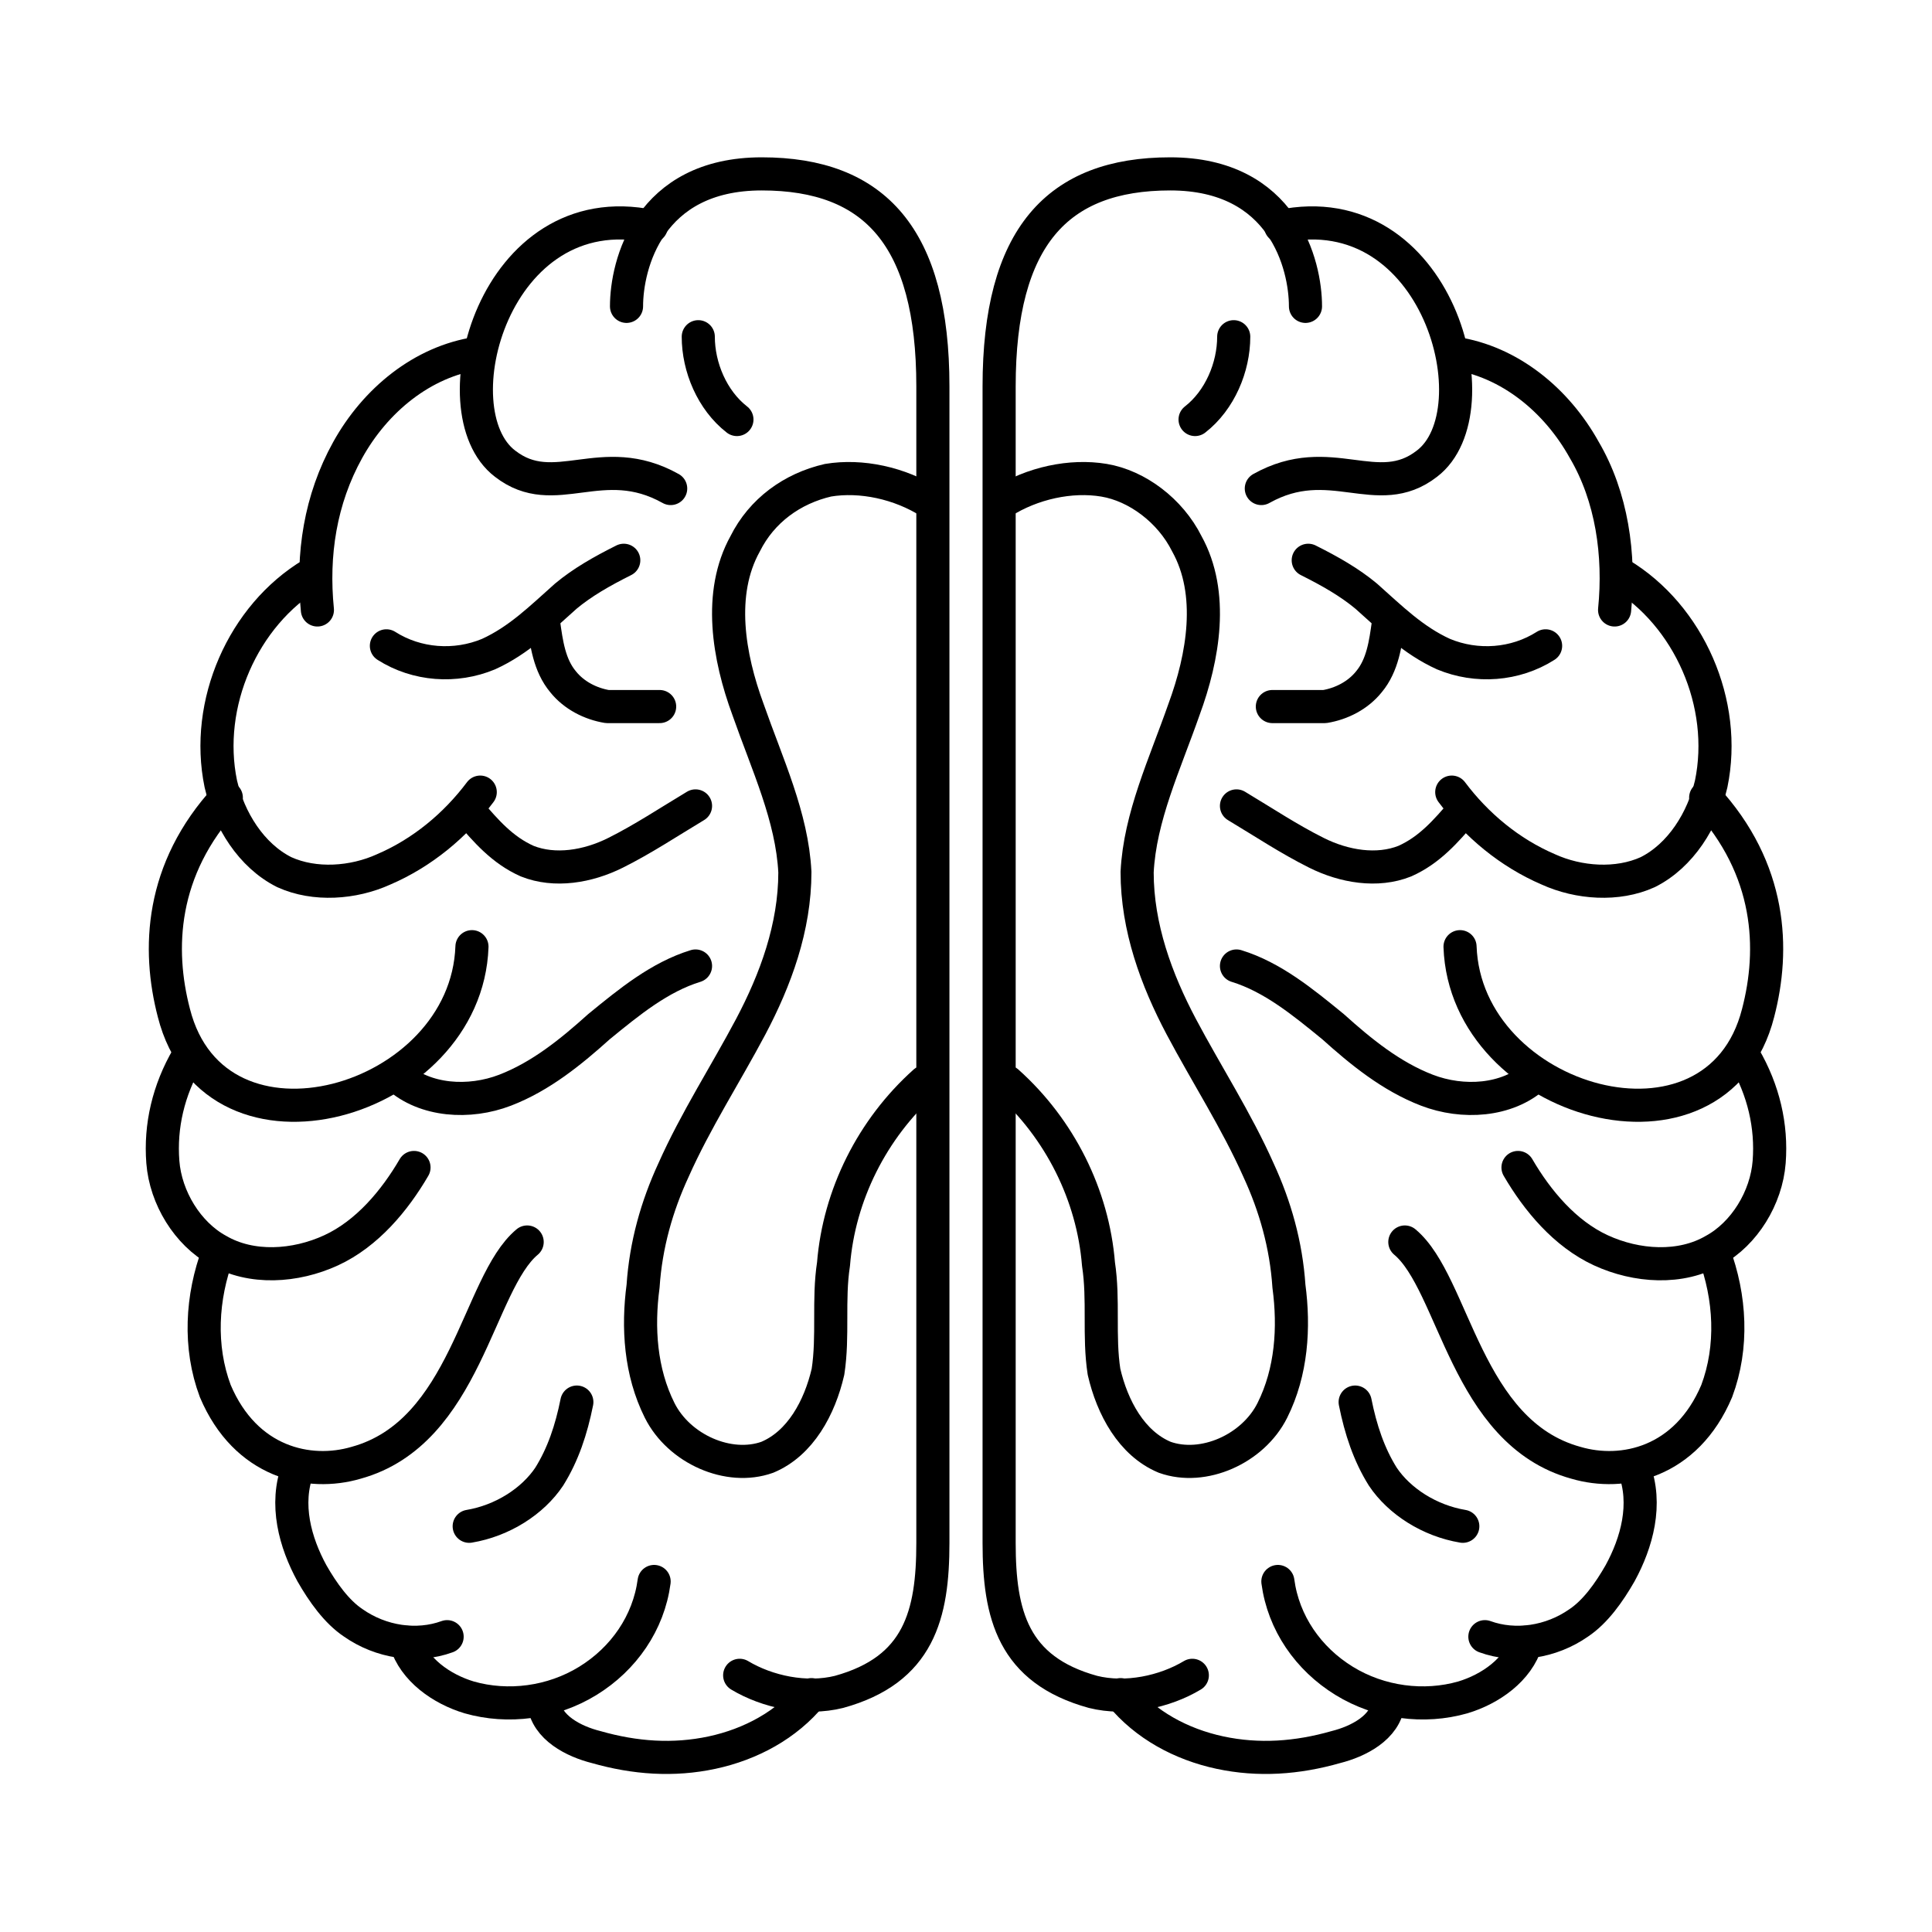
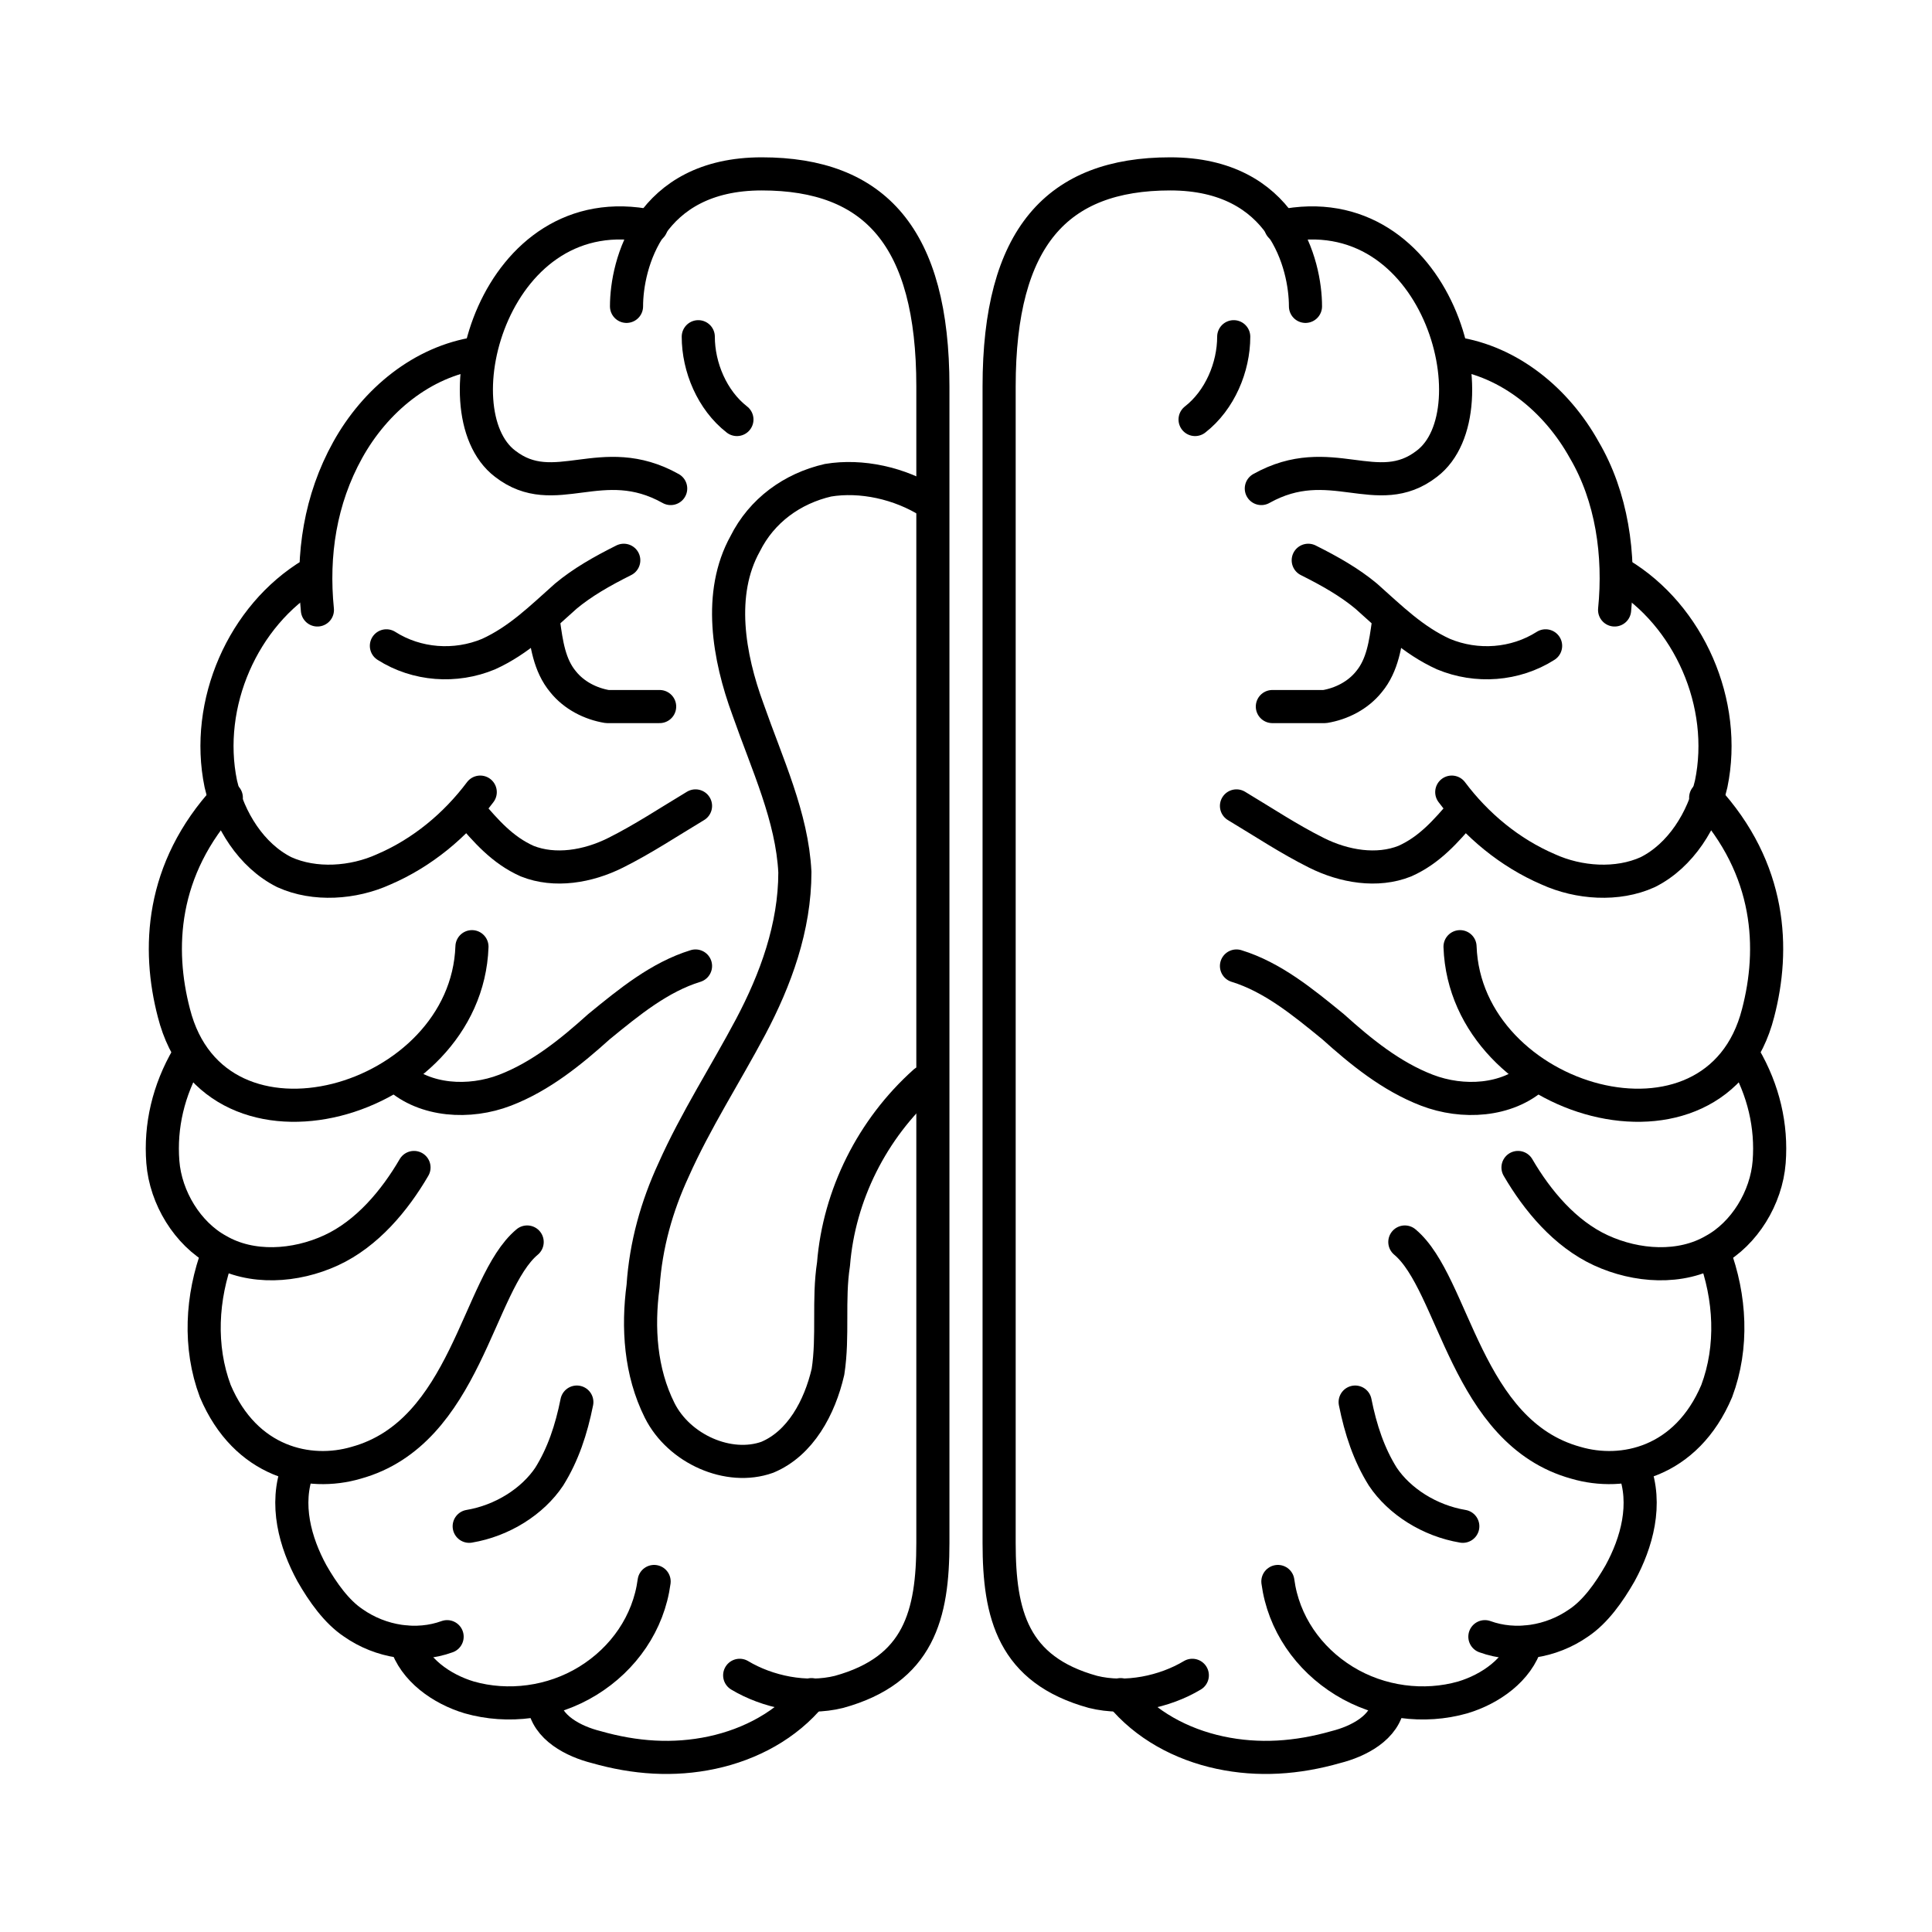
<svg xmlns="http://www.w3.org/2000/svg" id="Layer_1" version="1.1" viewBox="0 0 70 70">
  <defs>
    <style>
      .st0 {
        fill: none;
        stroke: #000;
        stroke-linecap: round;
        stroke-linejoin: round;
        stroke-width: 1.2px;
      }
    </style>
  </defs>
  <g>
    <path class="st0" d="M47.3,11.1c0-1.5-.8-4.8-4.9-4.8s-6.2,2.3-6.2,7.7c0,0,0,42,0,41.9,0,2.6.5,4.6,3.4,5.4,1.2.3,2.6,0,3.6-.6" />
    <path class="st0" d="M46.4,8.2c5.7-1.2,7.8,6.7,5.3,8.6-1.8,1.4-3.5-.5-6,.9" />
    <path class="st0" d="M43.3,15.2c.9-.7,1.4-1.9,1.4-3" />
    <path class="st0" d="M52.7,12.8c2,.3,3.7,1.7,4.7,3.5,1,1.7,1.3,3.8,1.1,5.8" />
    <path class="st0" d="M58.7,20.8c2.5,1.5,3.9,4.7,3.3,7.6-.3,1.3-1.1,2.6-2.3,3.2-1.1.5-2.5.4-3.6-.1-1.4-.6-2.6-1.6-3.5-2.8" />
    <path class="st0" d="M52.9,34.3c.2,5.7,9.3,8.3,10.8,2.4.6-2.3.5-5.2-1.9-7.8" />
    <path class="st0" d="M63.2,38.3c.7,1.2,1,2.5.9,3.8s-.9,2.6-2,3.2c-1.2.7-2.8.6-4.1,0s-2.3-1.8-3-3" />
    <path class="st0" d="M50.9,45c1.8,1.5,2.2,6.9,6.2,8,1.7.5,4,0,5.1-2.6.6-1.6.5-3.4-.1-5" />
    <path class="st0" d="M53.8,59.3c1.1.4,2.4.2,3.4-.5.6-.4,1.1-1.1,1.5-1.8.6-1.1,1-2.5.5-3.8" />
    <path class="st0" d="M55.3,59.5c-.3,1-1.3,1.7-2.3,2-1.4.4-3,.2-4.3-.6-1.3-.8-2.2-2.1-2.4-3.6" />
    <path class="st0" d="M50.3,61.7c-.1.9-1.1,1.4-1.9,1.6-1.4.4-2.8.5-4.2.2-1.4-.3-2.7-1-3.6-2.1" />
    <path class="st0" d="M53,55.3c-1.2-.2-2.3-.9-2.9-1.8-.5-.8-.8-1.7-1-2.7" />
    <path class="st0" d="M55.6,39c-1,.9-2.6,1-3.9.5-1.3-.5-2.4-1.4-3.4-2.3-1.1-.9-2.2-1.8-3.5-2.2" />
    <path class="st0" d="M53,29.4c-.6.7-1.2,1.4-2.1,1.8-1,.4-2.2.2-3.2-.3-1-.5-1.9-1.1-2.9-1.7" />
    <path class="st0" d="M56,23.4c-1.1.7-2.5.8-3.7.3-1.1-.5-1.9-1.3-2.8-2.1-.6-.5-1.3-.9-2.1-1.3" />
    <path class="st0" d="M46.1,25.6c.6,0,1.3,0,1.9,0,.6-.1,1.2-.4,1.6-.9.5-.6.6-1.4.7-2.1" />
-     <path class="st0" d="M36.3,18.2c1.1-.7,2.5-1,3.7-.8s2.4,1.1,3,2.3c1,1.8.6,4.1-.1,6-.7,2-1.6,3.9-1.7,5.9,0,2,.7,3.9,1.6,5.6.9,1.7,2,3.4,2.8,5.2.6,1.3,1,2.7,1.1,4.2.2,1.5.1,3.1-.6,4.5s-2.5,2.2-3.9,1.7c-1.2-.5-1.9-1.8-2.2-3.1-.2-1.3,0-2.6-.2-3.9-.2-2.5-1.4-4.9-3.3-6.6" />
  </g>
  <g>
    <path class="st0" d="M22.7,11.1c0-1.5.8-4.8,4.9-4.8s6.2,2.3,6.2,7.7c0,0,0,42,0,41.9,0,2.6-.5,4.6-3.4,5.4-1.2.3-2.6,0-3.6-.6" />
    <path class="st0" d="M23.6,8.2c-5.7-1.2-7.8,6.7-5.3,8.6,1.8,1.4,3.5-.5,6,.9" />
    <path class="st0" d="M26.7,15.2c-.9-.7-1.4-1.9-1.4-3" />
    <path class="st0" d="M17.3,12.8c-2,.3-3.7,1.7-4.7,3.5s-1.3,3.8-1.1,5.8" />
    <path class="st0" d="M11.3,20.8c-2.5,1.5-3.9,4.7-3.3,7.6.3,1.3,1.1,2.6,2.3,3.2,1.1.5,2.5.4,3.6-.1,1.4-.6,2.6-1.6,3.5-2.8" />
    <path class="st0" d="M17.1,34.3c-.2,5.7-9.3,8.3-10.8,2.4-.6-2.3-.5-5.2,1.9-7.8" />
    <path class="st0" d="M6.8,38.3c-.7,1.2-1,2.5-.9,3.8s.9,2.6,2,3.2c1.2.7,2.8.6,4.1,0,1.3-.6,2.3-1.8,3-3" />
    <path class="st0" d="M19.1,45c-1.8,1.5-2.2,6.9-6.2,8-1.7.5-4,0-5.1-2.6-.6-1.6-.5-3.4.1-5" />
    <path class="st0" d="M16.2,59.3c-1.1.4-2.4.2-3.4-.5-.6-.4-1.1-1.1-1.5-1.8-.6-1.1-1-2.5-.5-3.8" />
    <path class="st0" d="M14.7,59.5c.3,1,1.3,1.7,2.3,2,1.4.4,3,.2,4.3-.6,1.3-.8,2.2-2.1,2.4-3.6" />
    <path class="st0" d="M19.7,61.7c.1.9,1.1,1.4,1.9,1.6,1.4.4,2.8.5,4.2.2,1.4-.3,2.7-1,3.6-2.1" />
    <path class="st0" d="M17,55.3c1.2-.2,2.3-.9,2.9-1.8.5-.8.8-1.7,1-2.7" />
    <path class="st0" d="M14.4,39c1,.9,2.6,1,3.9.5,1.3-.5,2.4-1.4,3.4-2.3,1.1-.9,2.2-1.8,3.5-2.2" />
    <path class="st0" d="M17,29.4c.6.7,1.2,1.4,2.1,1.8,1,.4,2.2.2,3.2-.3,1-.5,1.9-1.1,2.9-1.7" />
    <path class="st0" d="M14,23.4c1.1.7,2.5.8,3.7.3,1.1-.5,1.9-1.3,2.8-2.1.6-.5,1.3-.9,2.1-1.3" />
    <path class="st0" d="M23.9,25.6c-.6,0-1.3,0-1.9,0-.6-.1-1.2-.4-1.6-.9-.5-.6-.6-1.4-.7-2.1" />
    <path class="st0" d="M33.7,18.2c-1.1-.7-2.5-1-3.7-.8-1.3.3-2.4,1.1-3,2.3-1,1.8-.6,4.1.1,6,.7,2,1.6,3.9,1.7,5.9,0,2-.7,3.9-1.6,5.6s-2,3.4-2.8,5.2c-.6,1.3-1,2.7-1.1,4.2-.2,1.5-.1,3.1.6,4.5s2.5,2.2,3.9,1.7c1.2-.5,1.9-1.8,2.2-3.1.2-1.3,0-2.6.2-3.9.2-2.5,1.4-4.9,3.3-6.6" />
  </g>
</svg>